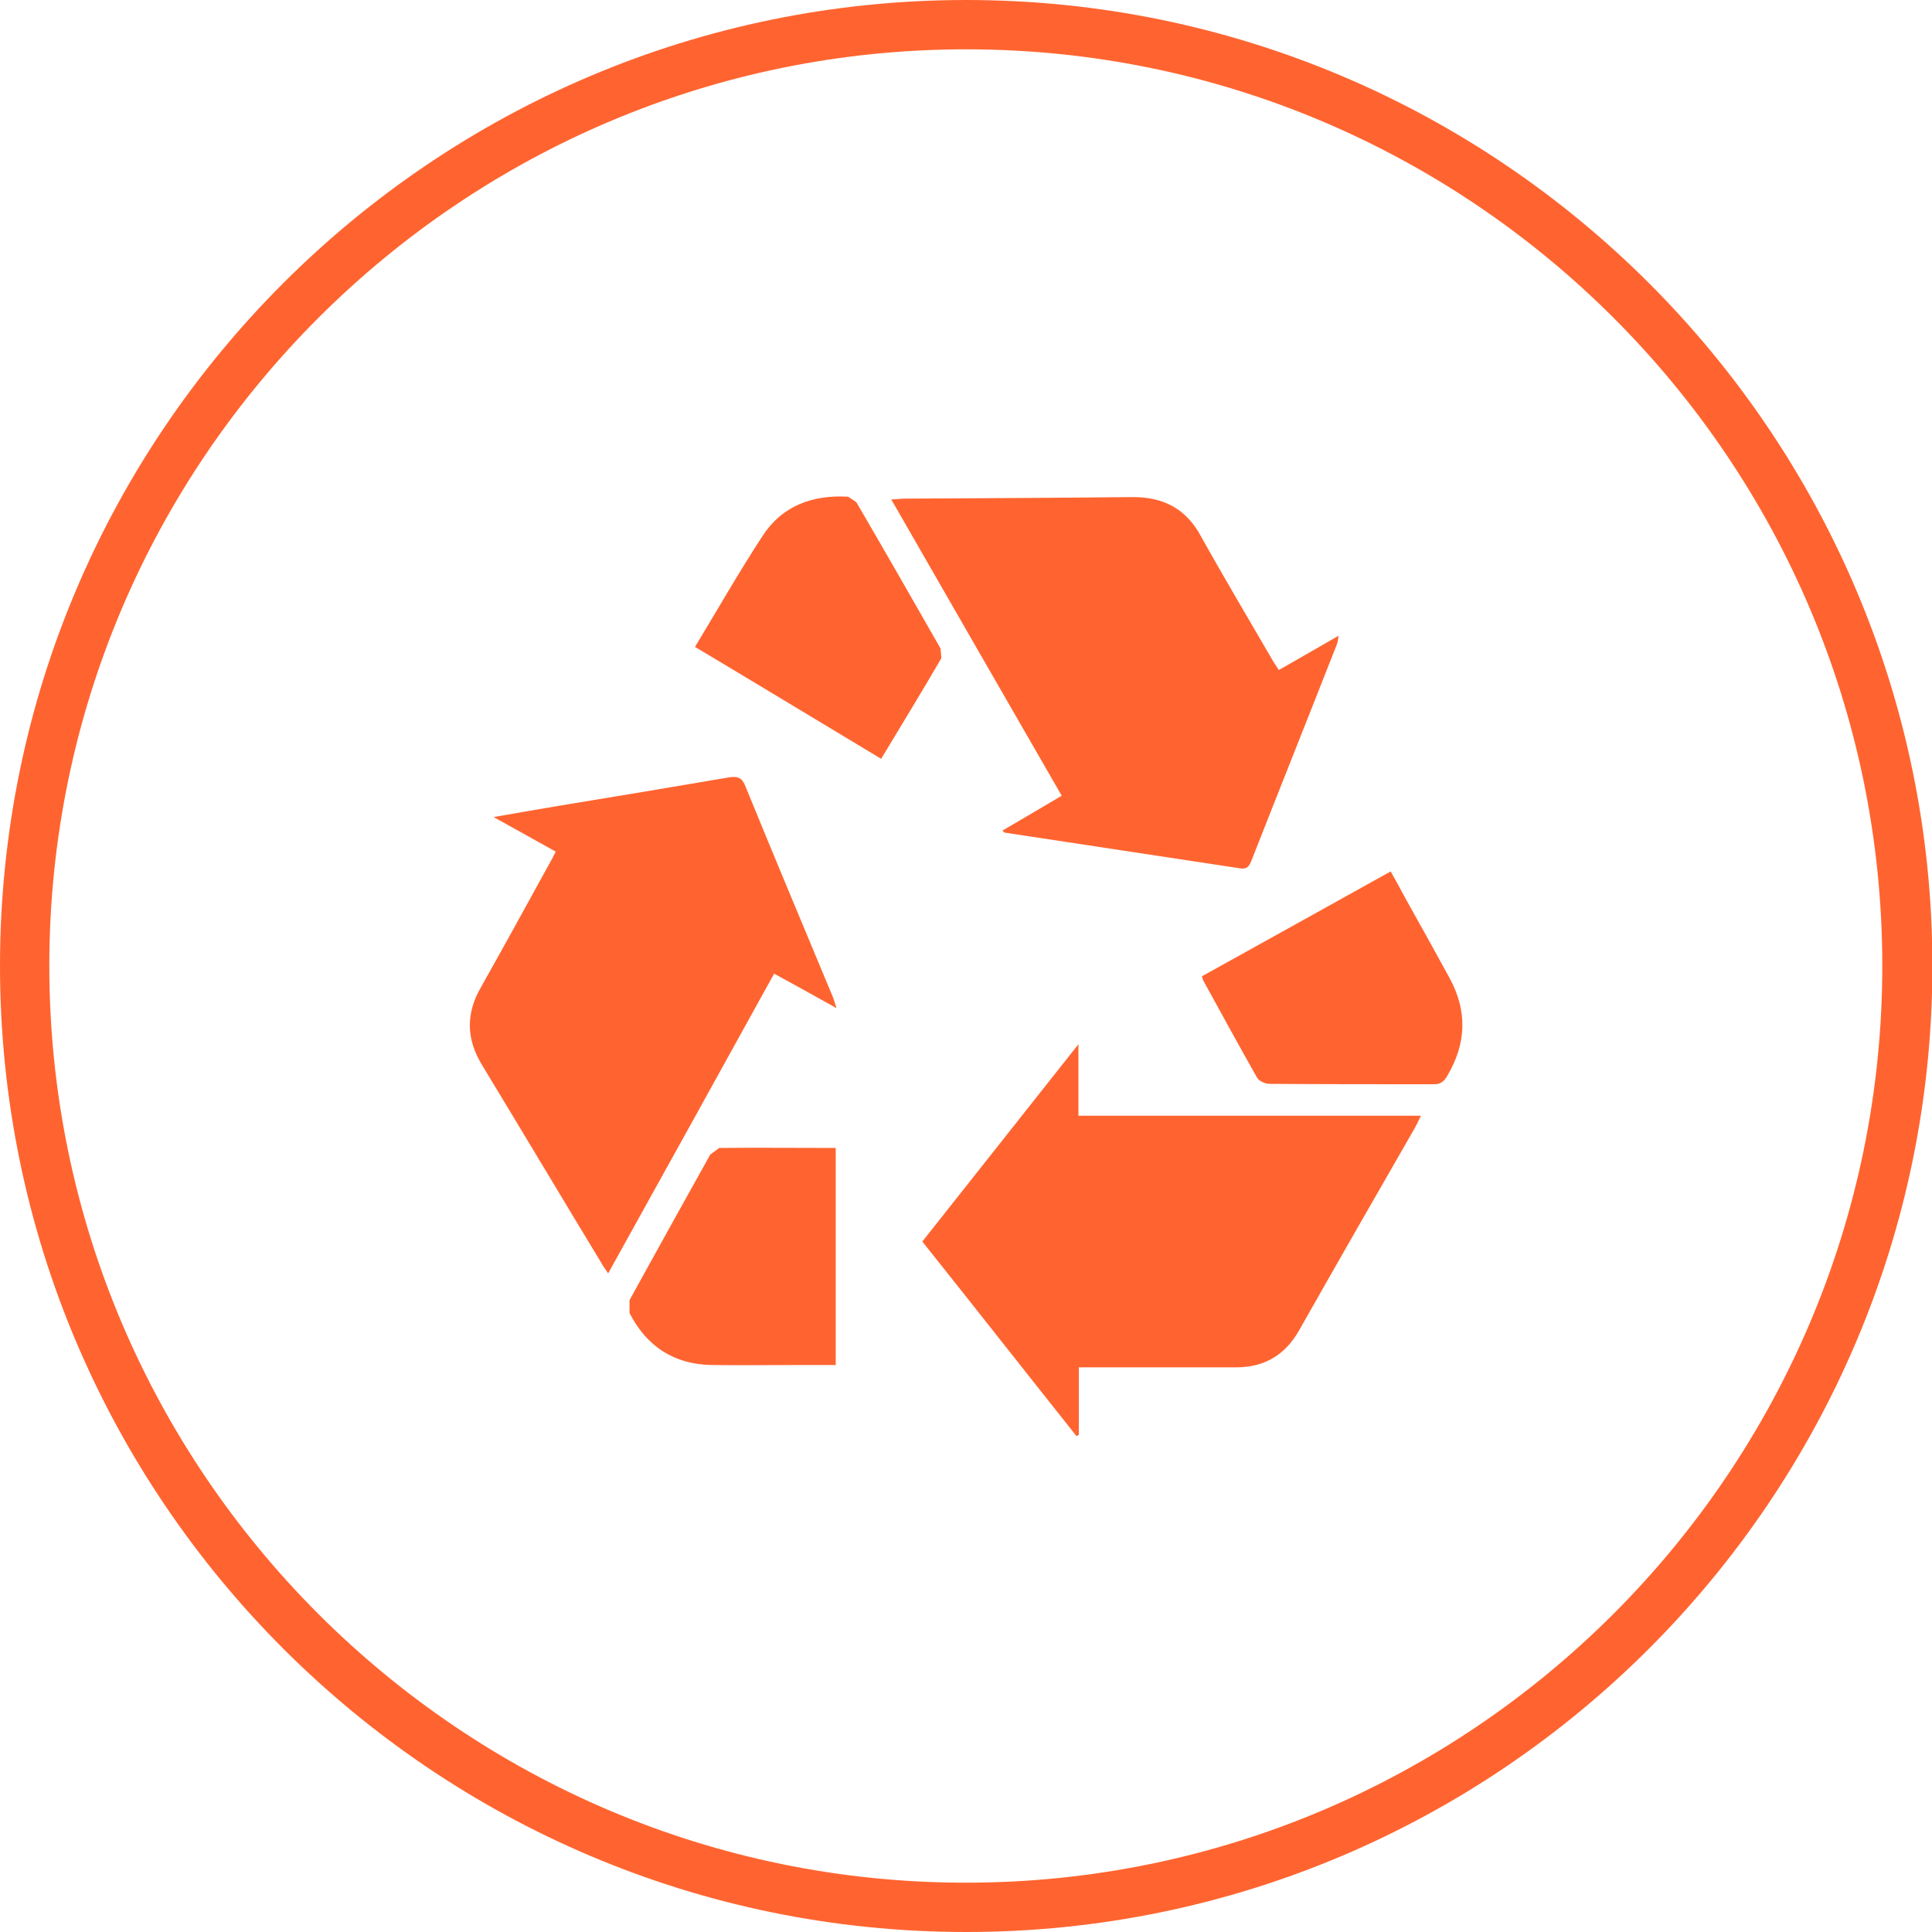
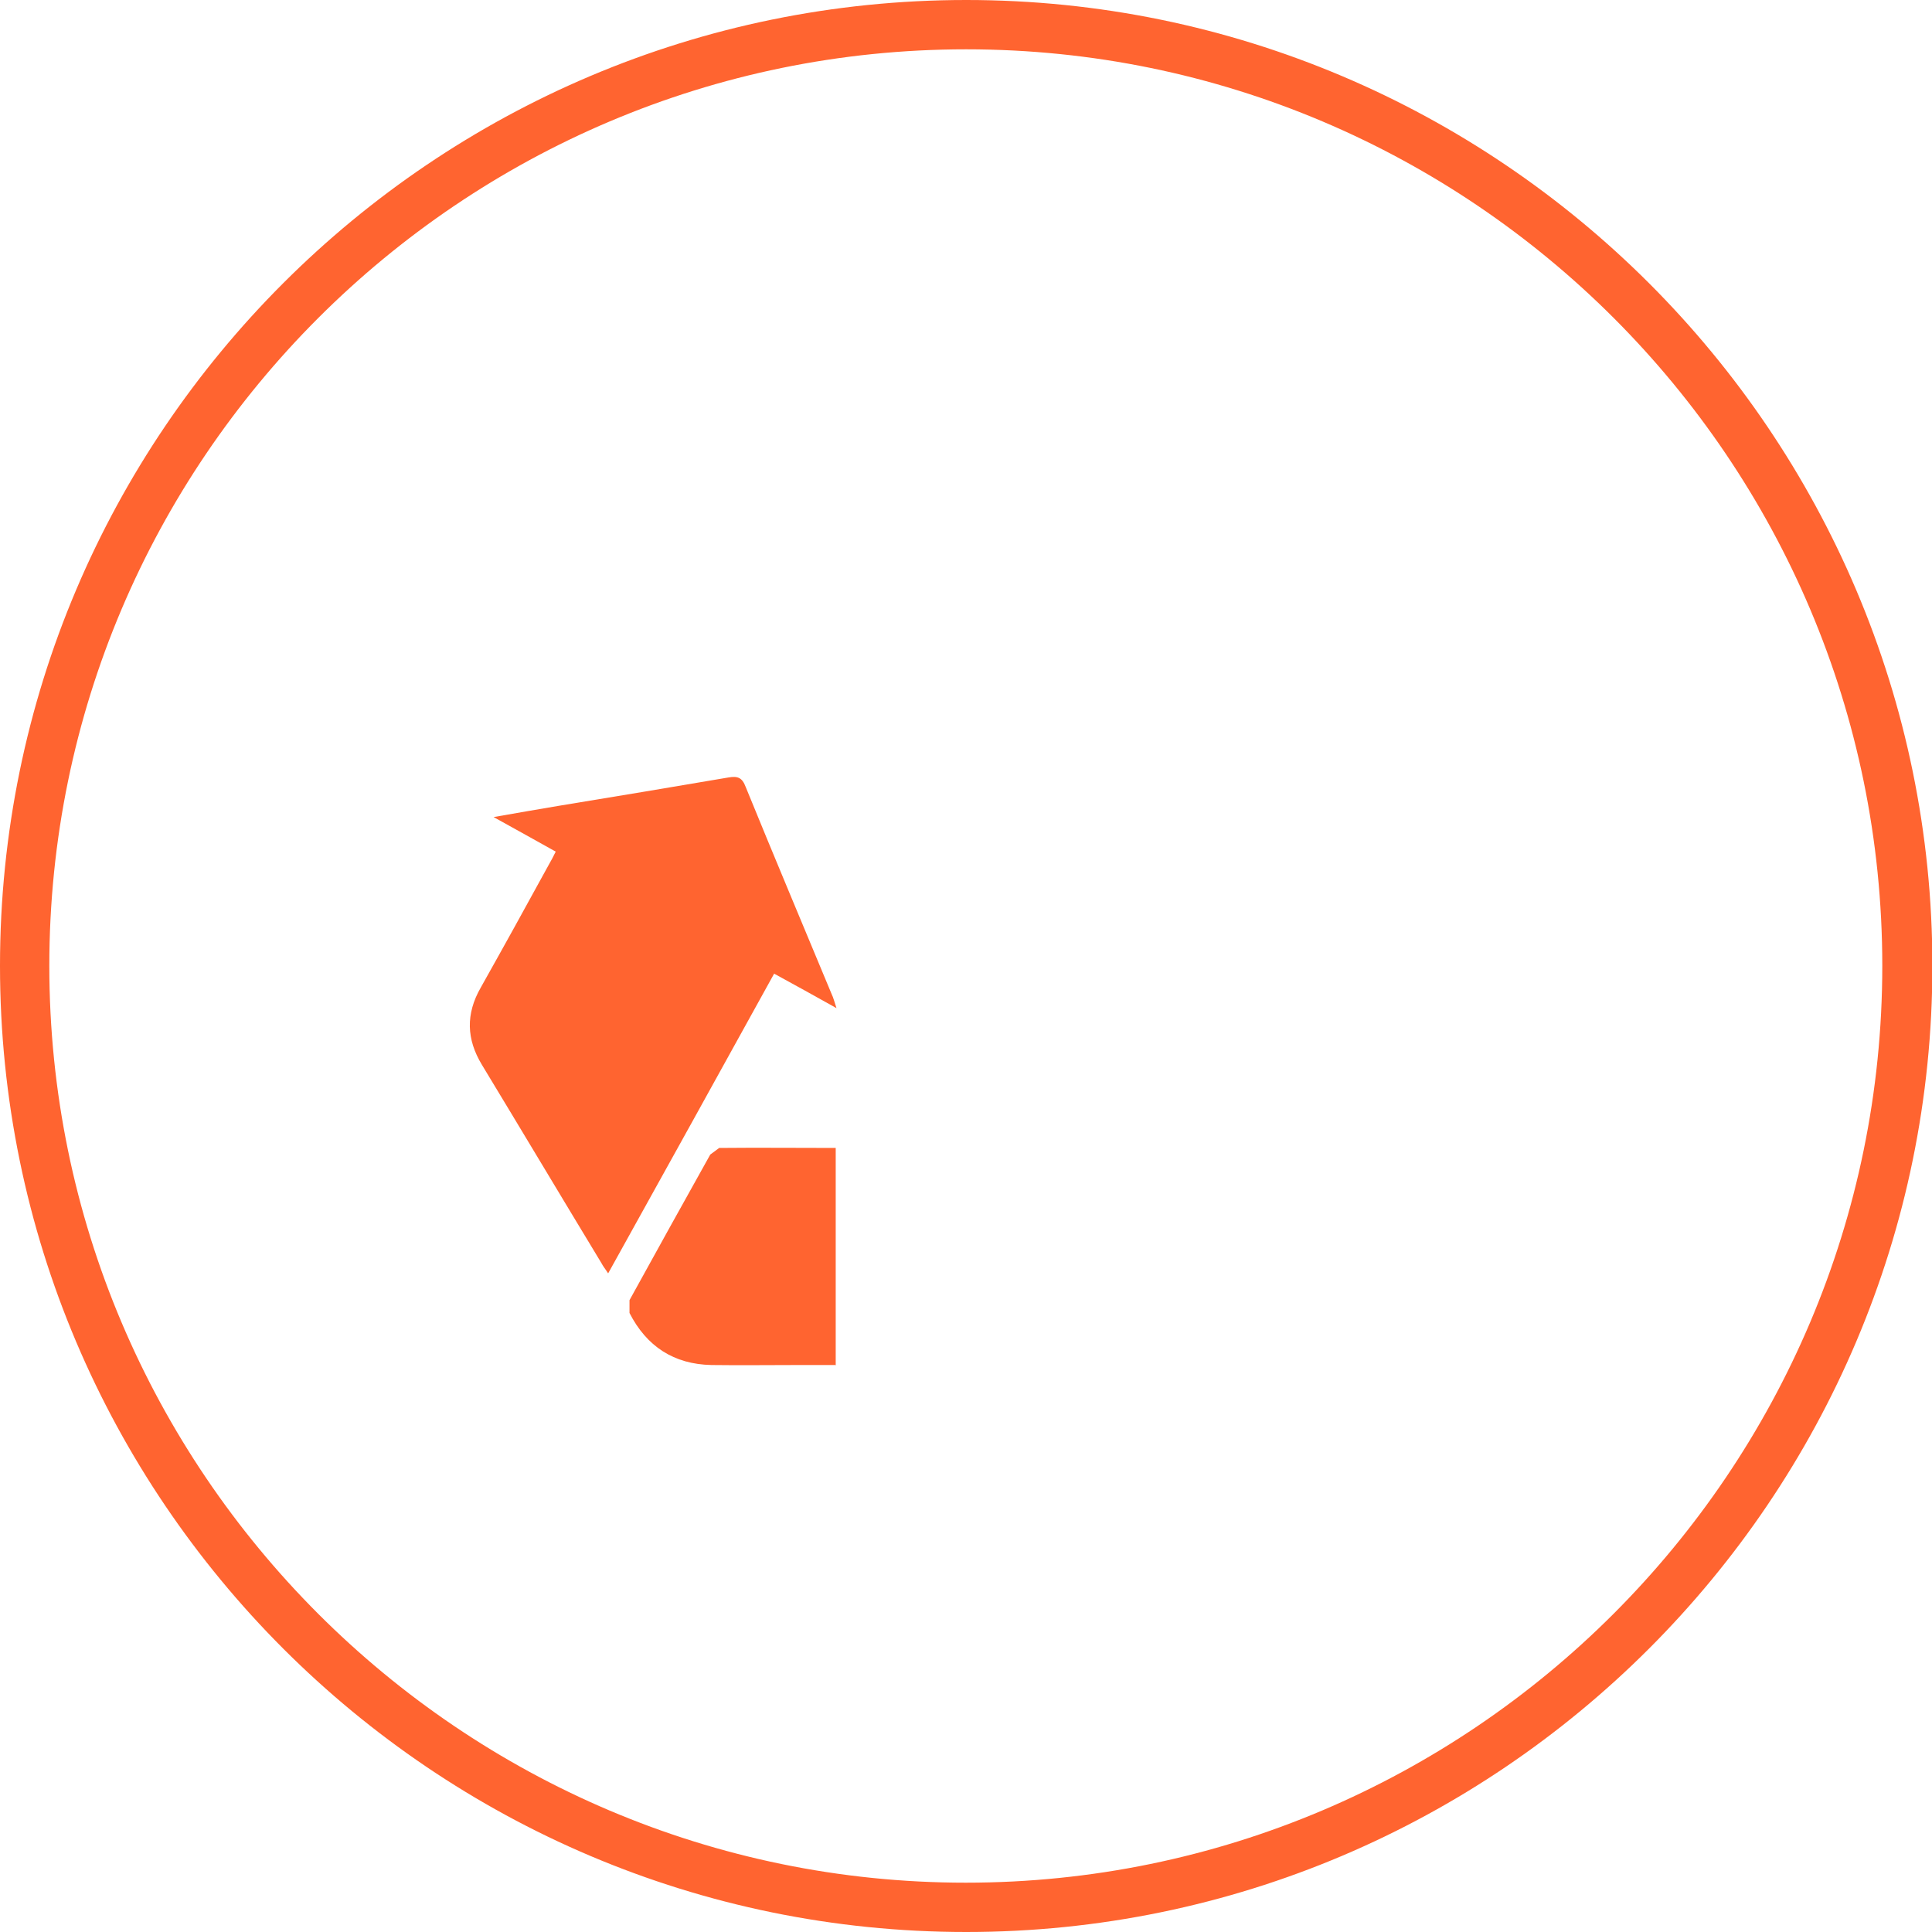
<svg xmlns="http://www.w3.org/2000/svg" viewBox="0 0 49.75 49.75" data-name="Capa 2" id="Capa_2">
  <defs>
    <style>
      .cls-1 {
        fill: #ff6430;
      }
    </style>
  </defs>
  <g data-name="Capa 1" id="Capa_1-2">
    <g>
-       <path d="M27.78,35.19v1.76l-.06.03c-1.32-1.66-2.63-3.33-3.97-5.01,1.33-1.68,2.65-3.35,4.02-5.08v1.84h8.82c-.07.14-.11.23-.16.32-1,1.74-2,3.48-2.99,5.23-.36.62-.89.93-1.61.93h-4.05Z" class="cls-1" />
-       <path d="M32.92,17.26c.51-.29,1.01-.58,1.55-.89-.02.1-.02.16-.04.21-.73,1.86-1.47,3.71-2.2,5.57-.06.15-.11.24-.3.21-2.02-.31-4.04-.61-6.06-.92l-.06-.05c.51-.3,1.01-.59,1.53-.9-1.47-2.55-2.92-5.07-4.39-7.63.14,0,.23-.02.32-.02,1.97-.01,3.94-.02,5.91-.04.78,0,1.36.3,1.74,1,.6,1.08,1.24,2.15,1.86,3.22.04.07.09.14.15.23" class="cls-1" />
      <path d="M19.93,25.08c-1.42,2.57-2.83,5.12-4.27,7.71-.07-.11-.13-.18-.17-.26-1.03-1.7-2.05-3.41-3.08-5.11-.4-.66-.42-1.31-.03-1.99.59-1.05,1.17-2.1,1.75-3.16.06-.1.11-.2.18-.34-.52-.29-1.02-.57-1.6-.89.62-.11,1.15-.2,1.68-.29,1.46-.24,2.91-.48,4.37-.73.23-.04.35,0,.44.24.73,1.79,1.48,3.57,2.22,5.35.04.08.06.17.12.35-.57-.32-1.08-.6-1.61-.89" class="cls-1" />
      <path d="M21.51,35.15h-.95c-.75,0-1.49.01-2.24,0-.97-.02-1.67-.48-2.11-1.34v-.33c.69-1.25,1.38-2.5,2.08-3.75l.23-.17c.99-.01,1.98,0,3,0v5.6Z" class="cls-1" />
-       <path d="M30.95,25.14c1.61-.89,3.22-1.79,4.86-2.7.14.25.27.48.39.71.38.68.76,1.36,1.13,2.04.46.85.43,1.68-.06,2.51-.09.16-.19.23-.38.22-1.4,0-2.8,0-4.2-.01-.11,0-.27-.07-.32-.16-.47-.83-.93-1.67-1.39-2.51l-.03-.1Z" class="cls-1" />
-       <path d="M17.89,16.67c.59-.98,1.14-1.94,1.74-2.86.51-.79,1.29-1.07,2.21-1.02l.21.14c.73,1.25,1.45,2.51,2.17,3.77l.02.25c-.5.86-1.02,1.71-1.55,2.59-1.6-.96-3.18-1.92-4.79-2.88" class="cls-1" />
      <path d="M24.88,1.27C11.86,1.27,1.27,11.86,1.27,24.87s10.59,23.61,23.6,23.61,23.6-10.59,23.6-23.61S37.89,1.27,24.88,1.27M24.88,49.75C11.16,49.75,0,38.59,0,24.87S11.16,0,24.88,0s24.88,11.16,24.88,24.87-11.16,24.88-24.88,24.88" class="cls-1" />
    </g>
  </g>
</svg>